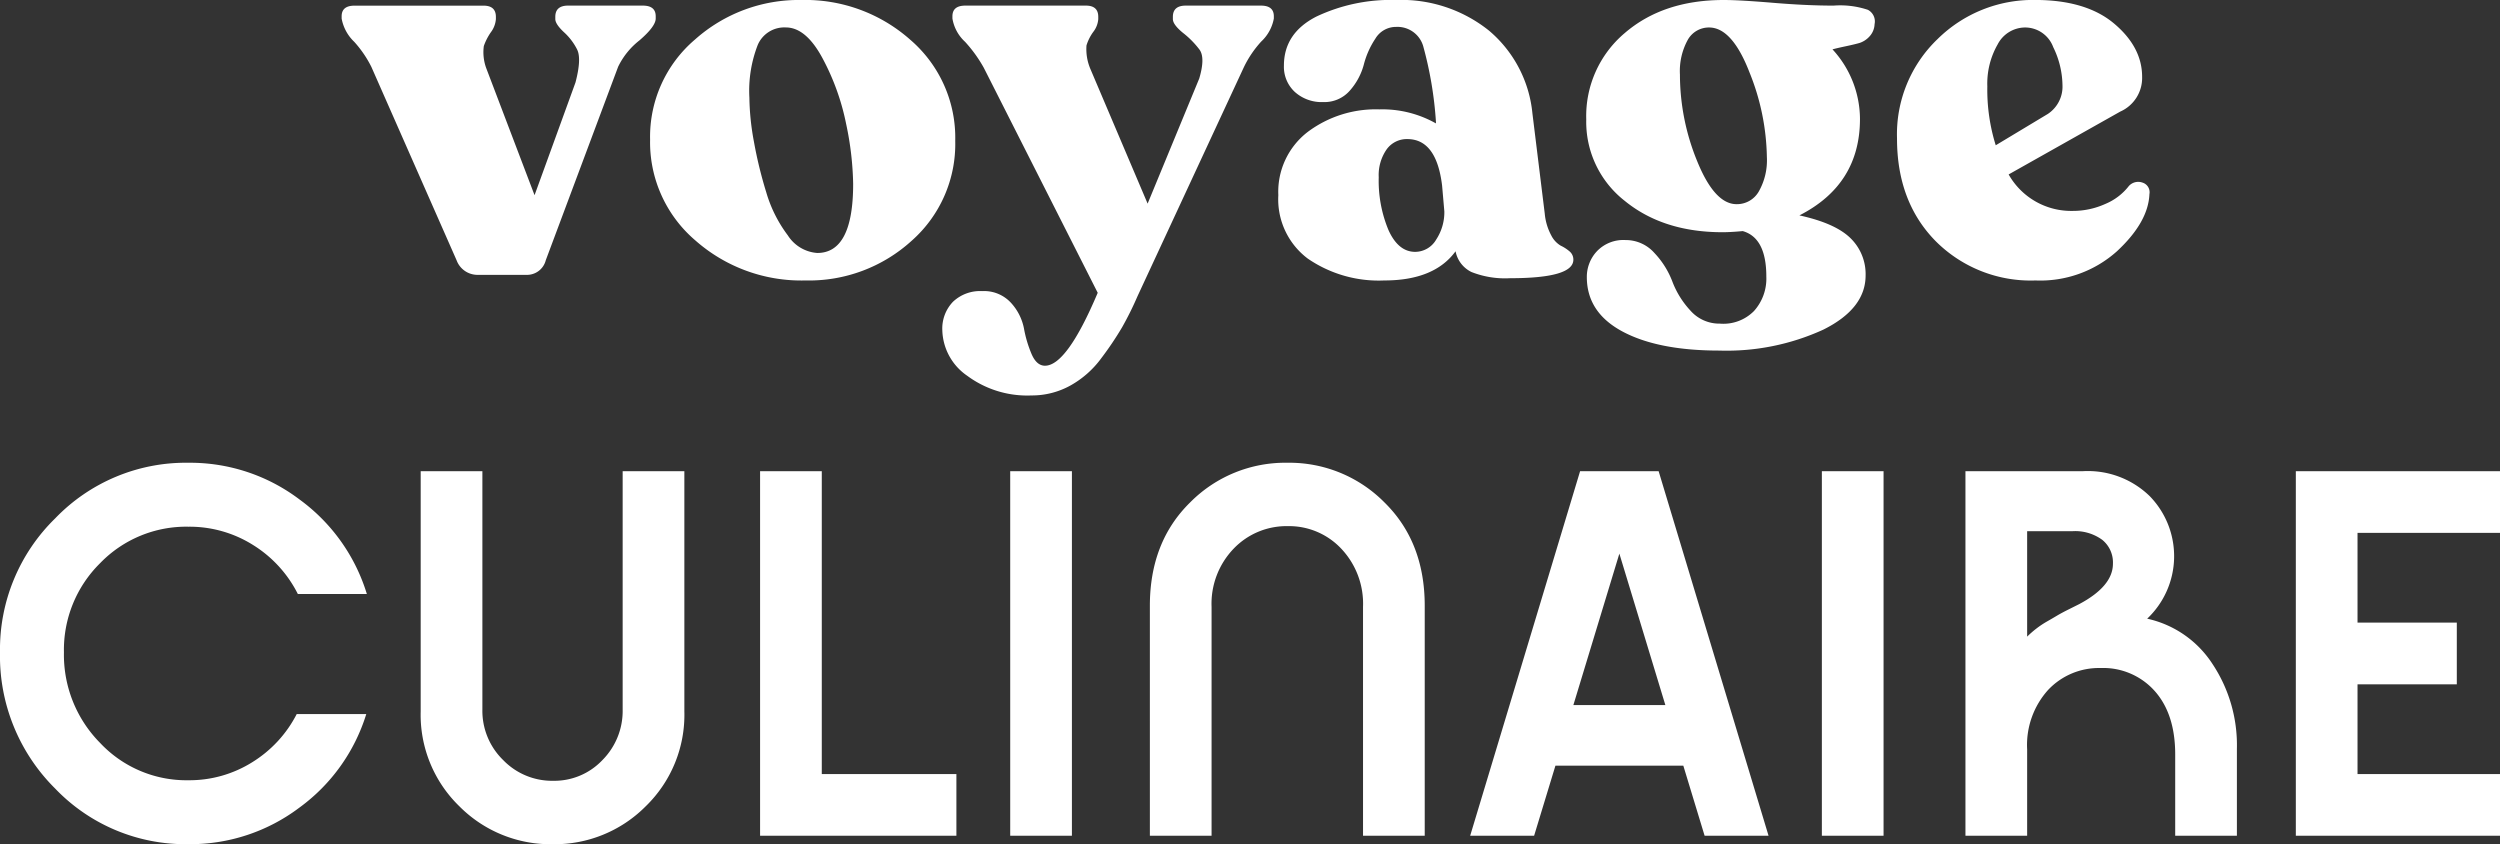
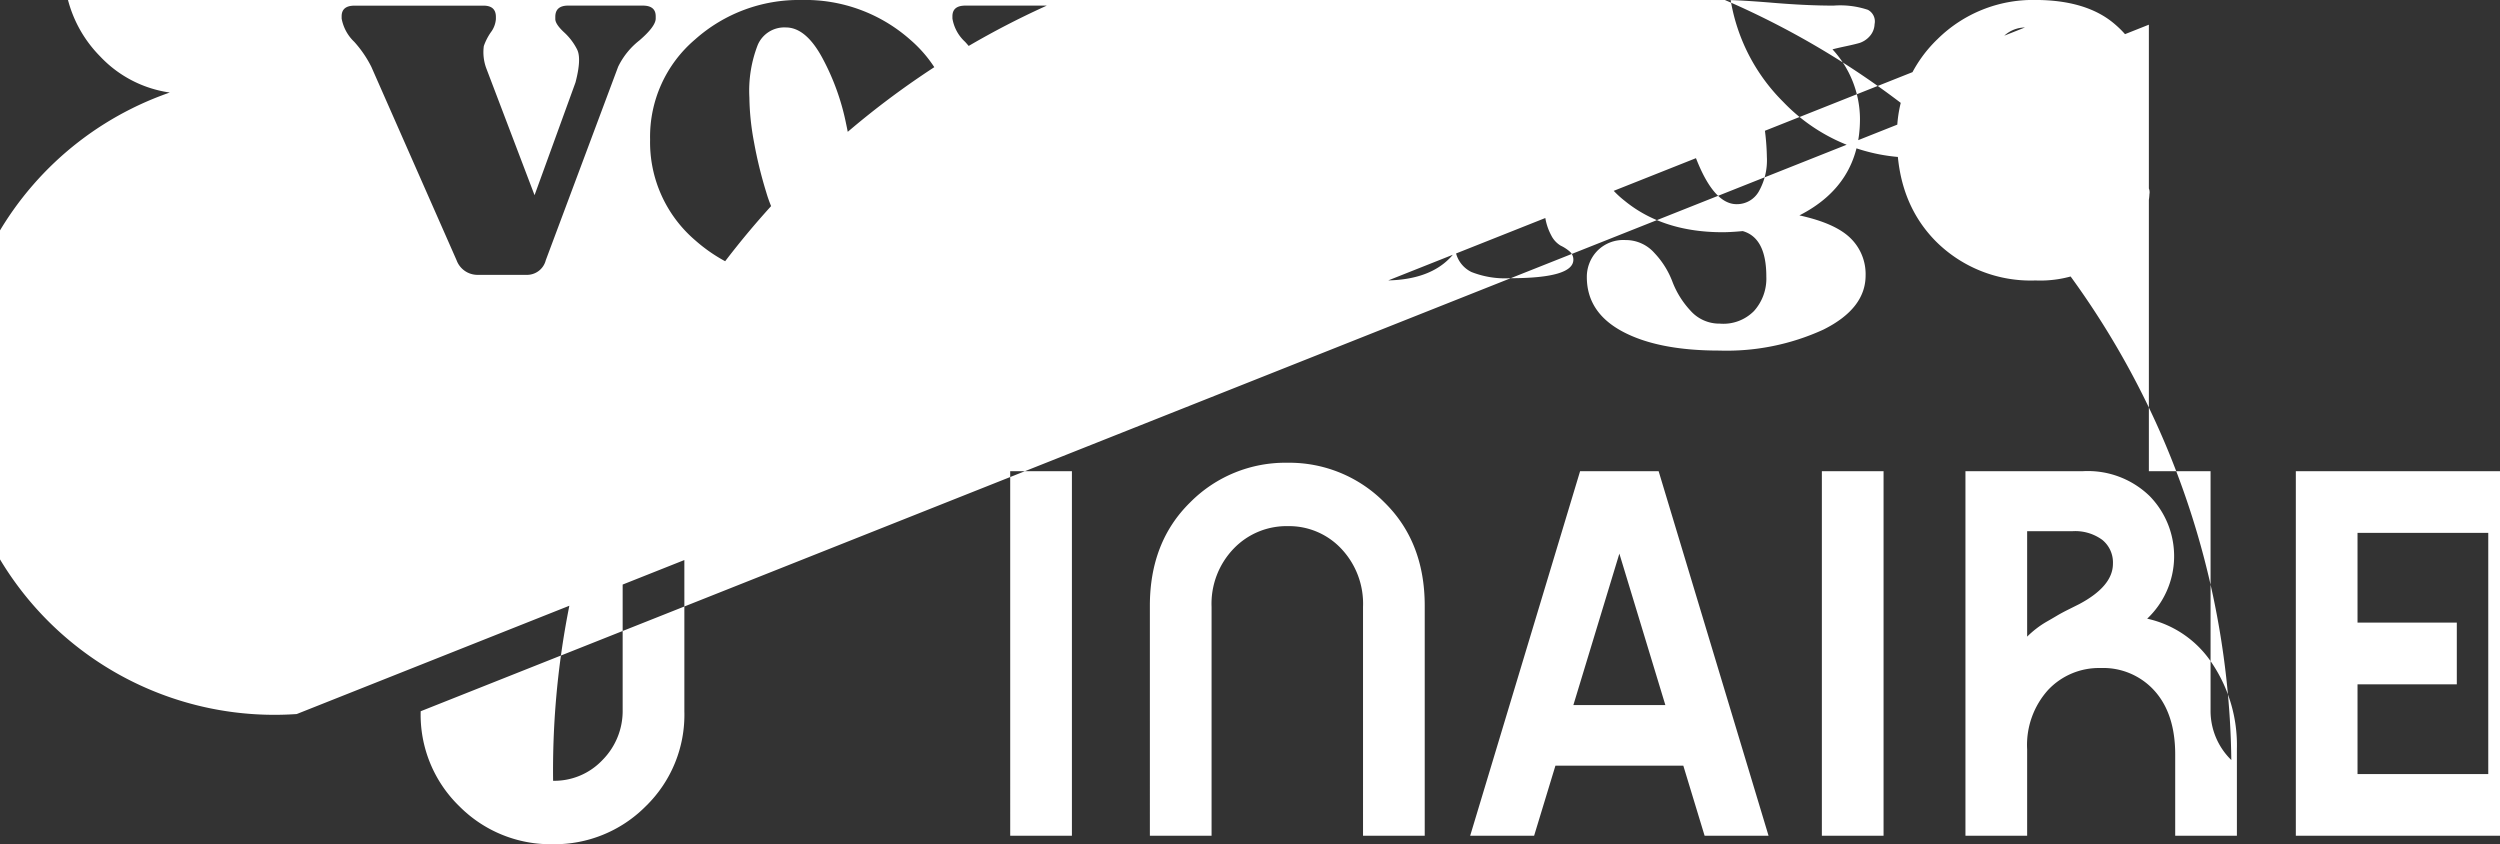
<svg xmlns="http://www.w3.org/2000/svg" width="307.533" height="103.845" viewBox="0 0 307.533 103.845">
  <rect x="0" y="0" width="307.533" height="103.845" fill="#333333" stroke="none" />
-   <path id="Tracé_322" data-name="Tracé 322" d="M-74.865-33.12q1.587,0,1.587,1.311v.276q0,.966-2,2.691A9.2,9.2,0,0,0-77.9-25.6l-8.9,23.8A2.382,2.382,0,0,1-89.217,0h-6.072a2.745,2.745,0,0,1-2.484-1.794l-10.488-23.8a13.819,13.819,0,0,0-2.1-3.07,5.251,5.251,0,0,1-1.552-2.864v-.276q0-1.311,1.587-1.311h15.87q1.518,0,1.518,1.38v.276a3.067,3.067,0,0,1-.621,1.622,6.918,6.918,0,0,0-.863,1.691,5.691,5.691,0,0,0,.311,2.76L-88.182-9.8l5.037-13.869q.759-2.9.207-4.036a7.318,7.318,0,0,0-1.621-2.139q-1.07-1-1.07-1.622v-.276q0-1.38,1.587-1.38ZM-54.855.69A19.692,19.692,0,0,1-68.413-4.244a15.868,15.868,0,0,1-5.555-12.385,15.7,15.7,0,0,1,5.52-12.316,19.173,19.173,0,0,1,13.11-4.865,19.46,19.46,0,0,1,13.386,4.9,15.882,15.882,0,0,1,5.52,12.42A15.882,15.882,0,0,1-41.814-4.174,18.759,18.759,0,0,1-54.855.69Zm1.449-3.381q4.416,0,4.416-8.487a38.153,38.153,0,0,0-.862-7.383,29.187,29.187,0,0,0-2.9-8.073q-2.035-3.8-4.519-3.8a3.555,3.555,0,0,0-3.45,2.139A15.552,15.552,0,0,0-61.755-21.8a31.349,31.349,0,0,0,.552,5.382,52.434,52.434,0,0,0,1.518,6.245,16.437,16.437,0,0,0,2.656,5.313A4.69,4.69,0,0,0-53.406-2.691ZM1.173-33.12q1.587,0,1.587,1.311v.276A5.115,5.115,0,0,1,1.208-28.7,13.035,13.035,0,0,0-.966-25.461L-14.007,2.622a39.668,39.668,0,0,1-1.9,3.83,39.26,39.26,0,0,1-2.553,3.795,11.865,11.865,0,0,1-3.83,3.381,9.766,9.766,0,0,1-4.761,1.207,12.4,12.4,0,0,1-7.9-2.415,7.01,7.01,0,0,1-3.07-5.589,4.755,4.755,0,0,1,1.311-3.519A4.848,4.848,0,0,1-33.12,2,4.488,4.488,0,0,1-29.566,3.45a6.487,6.487,0,0,1,1.587,3.139,14.675,14.675,0,0,0,.932,3.14q.621,1.449,1.656,1.449,2.691,0,6.486-8.97L-32.913-25.461a16.832,16.832,0,0,0-2.312-3.208,4.978,4.978,0,0,1-1.553-2.864v-.276q0-1.311,1.587-1.311h14.835q1.518,0,1.518,1.38v.276a2.909,2.909,0,0,1-.621,1.587,5.555,5.555,0,0,0-.828,1.656,6.221,6.221,0,0,0,.483,2.9l7.038,16.56L-6.417-24.15q.759-2.553.034-3.553a11.015,11.015,0,0,0-2-2.036Q-9.66-30.774-9.66-31.464v-.276q0-1.38,1.587-1.38Zm34.914,25.6a6.981,6.981,0,0,0,.793,2.656,3.057,3.057,0,0,0,1.173,1.276,4.729,4.729,0,0,1,1.069.69,1.307,1.307,0,0,1,.483,1.035q0,2.277-7.8,2.277a11.244,11.244,0,0,1-4.726-.759A3.577,3.577,0,0,1,25.116-2.9Q22.494.69,16.353.69A15.4,15.4,0,0,1,6.934-2,9.116,9.116,0,0,1,3.312-9.8,9.286,9.286,0,0,1,6.9-17.56a13.937,13.937,0,0,1,8.832-2.795A13.386,13.386,0,0,1,22.7-18.63v-.207a46.288,46.288,0,0,0-1.553-9.246A3.292,3.292,0,0,0,17.8-30.5a2.944,2.944,0,0,0-2.553,1.449,10.393,10.393,0,0,0-1.415,3.174,7.891,7.891,0,0,1-1.69,3.174,4.143,4.143,0,0,1-3.312,1.449,4.934,4.934,0,0,1-3.484-1.242A4.208,4.208,0,0,1,4-25.737q0-4,4-6.038a21.438,21.438,0,0,1,9.8-2.036,17.251,17.251,0,0,1,11.42,3.761,15.228,15.228,0,0,1,5.347,10.177ZM20.148-2.829a3,3,0,0,0,2.587-1.518,6.128,6.128,0,0,0,1-3.45l-.276-3.174Q22.77-16.7,19.182-16.7a3.047,3.047,0,0,0-2.553,1.276,5.523,5.523,0,0,0-.966,3.416,15.72,15.72,0,0,0,1.208,6.52Q18.078-2.829,20.148-2.829ZM71.622-33.12a10.711,10.711,0,0,1,4.209.517,1.607,1.607,0,0,1,.828,1.76A2.348,2.348,0,0,1,76-29.29a2.834,2.834,0,0,1-1.173.759q-.586.172-1.725.414t-1.621.379a12.694,12.694,0,0,1,3.381,8.556q0,8.073-7.452,11.868,4.416.966,6.279,2.795A6.163,6.163,0,0,1,75.555.069q0,4.071-5.175,6.658A28.539,28.539,0,0,1,57.546,9.315q-7.521,0-11.9-2.346T41.262.276A4.606,4.606,0,0,1,42.5-2.9a4.49,4.49,0,0,1,3.519-1.38,4.7,4.7,0,0,1,3.554,1.587A10.545,10.545,0,0,1,51.785.828a10.922,10.922,0,0,0,2.208,3.554A4.724,4.724,0,0,0,57.615,6,5.286,5.286,0,0,0,61.824,4.45,5.958,5.958,0,0,0,63.342.207q0-4.761-2.9-5.589-1.518.138-2.484.138-7.314,0-12.041-3.864a12.325,12.325,0,0,1-4.726-10.005A13.356,13.356,0,0,1,45.92-29.739Q50.646-33.81,58.1-33.81q1.932,0,6.072.345T71.622-33.12ZM52.716-24.633a28.084,28.084,0,0,0,2.139,10.695q2.139,5.244,4.83,5.244a3.093,3.093,0,0,0,2.725-1.552,7.775,7.775,0,0,0,1-4.243,28.886,28.886,0,0,0-2.139-10.419q-2.139-5.52-4.968-5.52a2.971,2.971,0,0,0-2.622,1.518A7.963,7.963,0,0,0,52.716-24.633Zm55.2,13.731a1.552,1.552,0,0,1,1.691-.448,1.239,1.239,0,0,1,.862,1.415q-.138,3.45-4,7.038A14.118,14.118,0,0,1,96.462.69,16.5,16.5,0,0,1,84.18-4.14q-4.761-4.83-4.761-12.627a16.227,16.227,0,0,1,5-12.248,16.692,16.692,0,0,1,11.972-4.8q6.279,0,9.729,2.9t3.45,6.555a4.523,4.523,0,0,1-2.691,4.278L93.15-12.351a8.837,8.837,0,0,0,7.866,4.485,9.641,9.641,0,0,0,4.037-.862A7.107,7.107,0,0,0,107.916-10.9ZM95.151-30.429a3.819,3.819,0,0,0-3.346,2.07,9.7,9.7,0,0,0-1.277,5.175,22.935,22.935,0,0,0,1.035,7.245L97.98-19.8a4.029,4.029,0,0,0,1.794-3.519,10.97,10.97,0,0,0-1.139-4.692A3.691,3.691,0,0,0,95.151-30.429ZM-117.438,54.027h8.556a22.4,22.4,0,0,1-8.245,11.523,22.279,22.279,0,0,1-13.628,4.485,22.189,22.189,0,0,1-16.422-6.866,22.948,22.948,0,0,1-6.762-16.732,22.528,22.528,0,0,1,6.8-16.491,22.277,22.277,0,0,1,16.387-6.831,22.313,22.313,0,0,1,13.662,4.52,22.5,22.5,0,0,1,8.28,11.627H-117.3a15.026,15.026,0,0,0-5.52-6.037,14.673,14.673,0,0,0-7.935-2.243,14.727,14.727,0,0,0-10.868,4.485,14.981,14.981,0,0,0-4.451,10.971,15.413,15.413,0,0,0,4.451,11.143,14.562,14.562,0,0,0,10.868,4.589,14.548,14.548,0,0,0,7.831-2.208A14.978,14.978,0,0,0-117.438,54.027Zm15.249-.345V24.15h7.59V53.475a8.453,8.453,0,0,0,2.553,6.21A8.372,8.372,0,0,0-85.9,62.238a8.147,8.147,0,0,0,6.072-2.553,8.573,8.573,0,0,0,2.484-6.21V24.15h7.59V53.682a15.682,15.682,0,0,1-4.761,11.7,15.791,15.791,0,0,1-11.454,4.658,15.791,15.791,0,0,1-11.454-4.658A15.682,15.682,0,0,1-102.189,53.682Zm65.9,7.728V69h-24.15V24.15h7.59V61.41ZM-22.08,24.15V69h-7.59V24.15ZM-4.9,69h-7.59V40.71q0-7.866,4.968-12.73A16.452,16.452,0,0,1,4.416,23.115a16.452,16.452,0,0,1,11.937,4.865q4.968,4.865,4.968,12.73V69h-7.59V40.848a9.844,9.844,0,0,0-2.691-7.176,8.809,8.809,0,0,0-6.555-2.76,9,9,0,0,0-6.658,2.76A9.775,9.775,0,0,0-4.9,40.848Zm68.517,0H55.752L53.13,60.375H37.4L34.776,69H26.91L40.434,24.15h9.66ZM45.264,34.293l-5.658,18.63H50.922Zm32.5-10.143V69h-7.59V24.15ZM95.427,58.374V69h-7.59V24.15h14.49a10.909,10.909,0,0,1,8.176,3.07,10.58,10.58,0,0,1-.31,15.076,12.838,12.838,0,0,1,8,5.52,18.055,18.055,0,0,1,3.036,10.488V69h-7.59V58.995q0-4.968-2.519-7.8a8.482,8.482,0,0,0-6.659-2.829,8.583,8.583,0,0,0-6.451,2.691A10.11,10.11,0,0,0,95.427,58.374Zm5.589-26.841H95.427V44.505a11.837,11.837,0,0,1,1.1-.966,11.4,11.4,0,0,1,1.345-.9q.725-.414,1.242-.724t1.415-.759l1.311-.656q4.14-2.208,4.14-4.968a3.58,3.58,0,0,0-1.311-2.932A5.633,5.633,0,0,0,101.016,31.533ZM153.594,61.41V69H128.478V24.15h25.116v7.59H136.068V42.78h12.213v7.59H136.068V61.41Z" transform="translate(153.939 33.81)" fill="#fff" />
+   <path id="Tracé_322" data-name="Tracé 322" d="M-74.865-33.12q1.587,0,1.587,1.311v.276q0,.966-2,2.691A9.2,9.2,0,0,0-77.9-25.6l-8.9,23.8A2.382,2.382,0,0,1-89.217,0h-6.072a2.745,2.745,0,0,1-2.484-1.794l-10.488-23.8a13.819,13.819,0,0,0-2.1-3.07,5.251,5.251,0,0,1-1.552-2.864v-.276q0-1.311,1.587-1.311h15.87q1.518,0,1.518,1.38v.276a3.067,3.067,0,0,1-.621,1.622,6.918,6.918,0,0,0-.863,1.691,5.691,5.691,0,0,0,.311,2.76L-88.182-9.8l5.037-13.869q.759-2.9.207-4.036a7.318,7.318,0,0,0-1.621-2.139q-1.07-1-1.07-1.622v-.276q0-1.38,1.587-1.38ZM-54.855.69A19.692,19.692,0,0,1-68.413-4.244a15.868,15.868,0,0,1-5.555-12.385,15.7,15.7,0,0,1,5.52-12.316,19.173,19.173,0,0,1,13.11-4.865,19.46,19.46,0,0,1,13.386,4.9,15.882,15.882,0,0,1,5.52,12.42A15.882,15.882,0,0,1-41.814-4.174,18.759,18.759,0,0,1-54.855.69Zm1.449-3.381q4.416,0,4.416-8.487a38.153,38.153,0,0,0-.862-7.383,29.187,29.187,0,0,0-2.9-8.073q-2.035-3.8-4.519-3.8a3.555,3.555,0,0,0-3.45,2.139A15.552,15.552,0,0,0-61.755-21.8a31.349,31.349,0,0,0,.552,5.382,52.434,52.434,0,0,0,1.518,6.245,16.437,16.437,0,0,0,2.656,5.313A4.69,4.69,0,0,0-53.406-2.691ZM1.173-33.12q1.587,0,1.587,1.311v.276A5.115,5.115,0,0,1,1.208-28.7,13.035,13.035,0,0,0-.966-25.461L-14.007,2.622a39.668,39.668,0,0,1-1.9,3.83,39.26,39.26,0,0,1-2.553,3.795,11.865,11.865,0,0,1-3.83,3.381,9.766,9.766,0,0,1-4.761,1.207,12.4,12.4,0,0,1-7.9-2.415,7.01,7.01,0,0,1-3.07-5.589,4.755,4.755,0,0,1,1.311-3.519A4.848,4.848,0,0,1-33.12,2,4.488,4.488,0,0,1-29.566,3.45a6.487,6.487,0,0,1,1.587,3.139,14.675,14.675,0,0,0,.932,3.14q.621,1.449,1.656,1.449,2.691,0,6.486-8.97L-32.913-25.461a16.832,16.832,0,0,0-2.312-3.208,4.978,4.978,0,0,1-1.553-2.864v-.276q0-1.311,1.587-1.311h14.835q1.518,0,1.518,1.38v.276a2.909,2.909,0,0,1-.621,1.587,5.555,5.555,0,0,0-.828,1.656,6.221,6.221,0,0,0,.483,2.9l7.038,16.56L-6.417-24.15q.759-2.553.034-3.553a11.015,11.015,0,0,0-2-2.036Q-9.66-30.774-9.66-31.464v-.276q0-1.38,1.587-1.38Zm34.914,25.6a6.981,6.981,0,0,0,.793,2.656,3.057,3.057,0,0,0,1.173,1.276,4.729,4.729,0,0,1,1.069.69,1.307,1.307,0,0,1,.483,1.035q0,2.277-7.8,2.277a11.244,11.244,0,0,1-4.726-.759A3.577,3.577,0,0,1,25.116-2.9Q22.494.69,16.353.69A15.4,15.4,0,0,1,6.934-2,9.116,9.116,0,0,1,3.312-9.8,9.286,9.286,0,0,1,6.9-17.56a13.937,13.937,0,0,1,8.832-2.795A13.386,13.386,0,0,1,22.7-18.63v-.207a46.288,46.288,0,0,0-1.553-9.246A3.292,3.292,0,0,0,17.8-30.5a2.944,2.944,0,0,0-2.553,1.449,10.393,10.393,0,0,0-1.415,3.174,7.891,7.891,0,0,1-1.69,3.174,4.143,4.143,0,0,1-3.312,1.449,4.934,4.934,0,0,1-3.484-1.242A4.208,4.208,0,0,1,4-25.737q0-4,4-6.038a21.438,21.438,0,0,1,9.8-2.036,17.251,17.251,0,0,1,11.42,3.761,15.228,15.228,0,0,1,5.347,10.177ZM20.148-2.829a3,3,0,0,0,2.587-1.518,6.128,6.128,0,0,0,1-3.45l-.276-3.174Q22.77-16.7,19.182-16.7a3.047,3.047,0,0,0-2.553,1.276,5.523,5.523,0,0,0-.966,3.416,15.72,15.72,0,0,0,1.208,6.52Q18.078-2.829,20.148-2.829ZM71.622-33.12a10.711,10.711,0,0,1,4.209.517,1.607,1.607,0,0,1,.828,1.76A2.348,2.348,0,0,1,76-29.29a2.834,2.834,0,0,1-1.173.759q-.586.172-1.725.414t-1.621.379a12.694,12.694,0,0,1,3.381,8.556q0,8.073-7.452,11.868,4.416.966,6.279,2.795A6.163,6.163,0,0,1,75.555.069q0,4.071-5.175,6.658A28.539,28.539,0,0,1,57.546,9.315q-7.521,0-11.9-2.346T41.262.276A4.606,4.606,0,0,1,42.5-2.9a4.49,4.49,0,0,1,3.519-1.38,4.7,4.7,0,0,1,3.554,1.587A10.545,10.545,0,0,1,51.785.828a10.922,10.922,0,0,0,2.208,3.554A4.724,4.724,0,0,0,57.615,6,5.286,5.286,0,0,0,61.824,4.45,5.958,5.958,0,0,0,63.342.207q0-4.761-2.9-5.589-1.518.138-2.484.138-7.314,0-12.041-3.864a12.325,12.325,0,0,1-4.726-10.005A13.356,13.356,0,0,1,45.92-29.739Q50.646-33.81,58.1-33.81q1.932,0,6.072.345T71.622-33.12ZM52.716-24.633a28.084,28.084,0,0,0,2.139,10.695q2.139,5.244,4.83,5.244a3.093,3.093,0,0,0,2.725-1.552,7.775,7.775,0,0,0,1-4.243,28.886,28.886,0,0,0-2.139-10.419q-2.139-5.52-4.968-5.52a2.971,2.971,0,0,0-2.622,1.518A7.963,7.963,0,0,0,52.716-24.633Zm55.2,13.731a1.552,1.552,0,0,1,1.691-.448,1.239,1.239,0,0,1,.862,1.415q-.138,3.45-4,7.038A14.118,14.118,0,0,1,96.462.69,16.5,16.5,0,0,1,84.18-4.14q-4.761-4.83-4.761-12.627a16.227,16.227,0,0,1,5-12.248,16.692,16.692,0,0,1,11.972-4.8q6.279,0,9.729,2.9t3.45,6.555a4.523,4.523,0,0,1-2.691,4.278L93.15-12.351a8.837,8.837,0,0,0,7.866,4.485,9.641,9.641,0,0,0,4.037-.862A7.107,7.107,0,0,0,107.916-10.9ZM95.151-30.429a3.819,3.819,0,0,0-3.346,2.07,9.7,9.7,0,0,0-1.277,5.175,22.935,22.935,0,0,0,1.035,7.245L97.98-19.8a4.029,4.029,0,0,0,1.794-3.519,10.97,10.97,0,0,0-1.139-4.692A3.691,3.691,0,0,0,95.151-30.429Zh8.556a22.4,22.4,0,0,1-8.245,11.523,22.279,22.279,0,0,1-13.628,4.485,22.189,22.189,0,0,1-16.422-6.866,22.948,22.948,0,0,1-6.762-16.732,22.528,22.528,0,0,1,6.8-16.491,22.277,22.277,0,0,1,16.387-6.831,22.313,22.313,0,0,1,13.662,4.52,22.5,22.5,0,0,1,8.28,11.627H-117.3a15.026,15.026,0,0,0-5.52-6.037,14.673,14.673,0,0,0-7.935-2.243,14.727,14.727,0,0,0-10.868,4.485,14.981,14.981,0,0,0-4.451,10.971,15.413,15.413,0,0,0,4.451,11.143,14.562,14.562,0,0,0,10.868,4.589,14.548,14.548,0,0,0,7.831-2.208A14.978,14.978,0,0,0-117.438,54.027Zm15.249-.345V24.15h7.59V53.475a8.453,8.453,0,0,0,2.553,6.21A8.372,8.372,0,0,0-85.9,62.238a8.147,8.147,0,0,0,6.072-2.553,8.573,8.573,0,0,0,2.484-6.21V24.15h7.59V53.682a15.682,15.682,0,0,1-4.761,11.7,15.791,15.791,0,0,1-11.454,4.658,15.791,15.791,0,0,1-11.454-4.658A15.682,15.682,0,0,1-102.189,53.682Zm65.9,7.728V69h-24.15V24.15h7.59V61.41ZM-22.08,24.15V69h-7.59V24.15ZM-4.9,69h-7.59V40.71q0-7.866,4.968-12.73A16.452,16.452,0,0,1,4.416,23.115a16.452,16.452,0,0,1,11.937,4.865q4.968,4.865,4.968,12.73V69h-7.59V40.848a9.844,9.844,0,0,0-2.691-7.176,8.809,8.809,0,0,0-6.555-2.76,9,9,0,0,0-6.658,2.76A9.775,9.775,0,0,0-4.9,40.848Zm68.517,0H55.752L53.13,60.375H37.4L34.776,69H26.91L40.434,24.15h9.66ZM45.264,34.293l-5.658,18.63H50.922Zm32.5-10.143V69h-7.59V24.15ZM95.427,58.374V69h-7.59V24.15h14.49a10.909,10.909,0,0,1,8.176,3.07,10.58,10.58,0,0,1-.31,15.076,12.838,12.838,0,0,1,8,5.52,18.055,18.055,0,0,1,3.036,10.488V69h-7.59V58.995q0-4.968-2.519-7.8a8.482,8.482,0,0,0-6.659-2.829,8.583,8.583,0,0,0-6.451,2.691A10.11,10.11,0,0,0,95.427,58.374Zm5.589-26.841H95.427V44.505a11.837,11.837,0,0,1,1.1-.966,11.4,11.4,0,0,1,1.345-.9q.725-.414,1.242-.724t1.415-.759l1.311-.656q4.14-2.208,4.14-4.968a3.58,3.58,0,0,0-1.311-2.932A5.633,5.633,0,0,0,101.016,31.533ZM153.594,61.41V69H128.478V24.15h25.116v7.59H136.068V42.78h12.213v7.59H136.068V61.41Z" transform="translate(153.939 33.81)" fill="#fff" />
</svg>